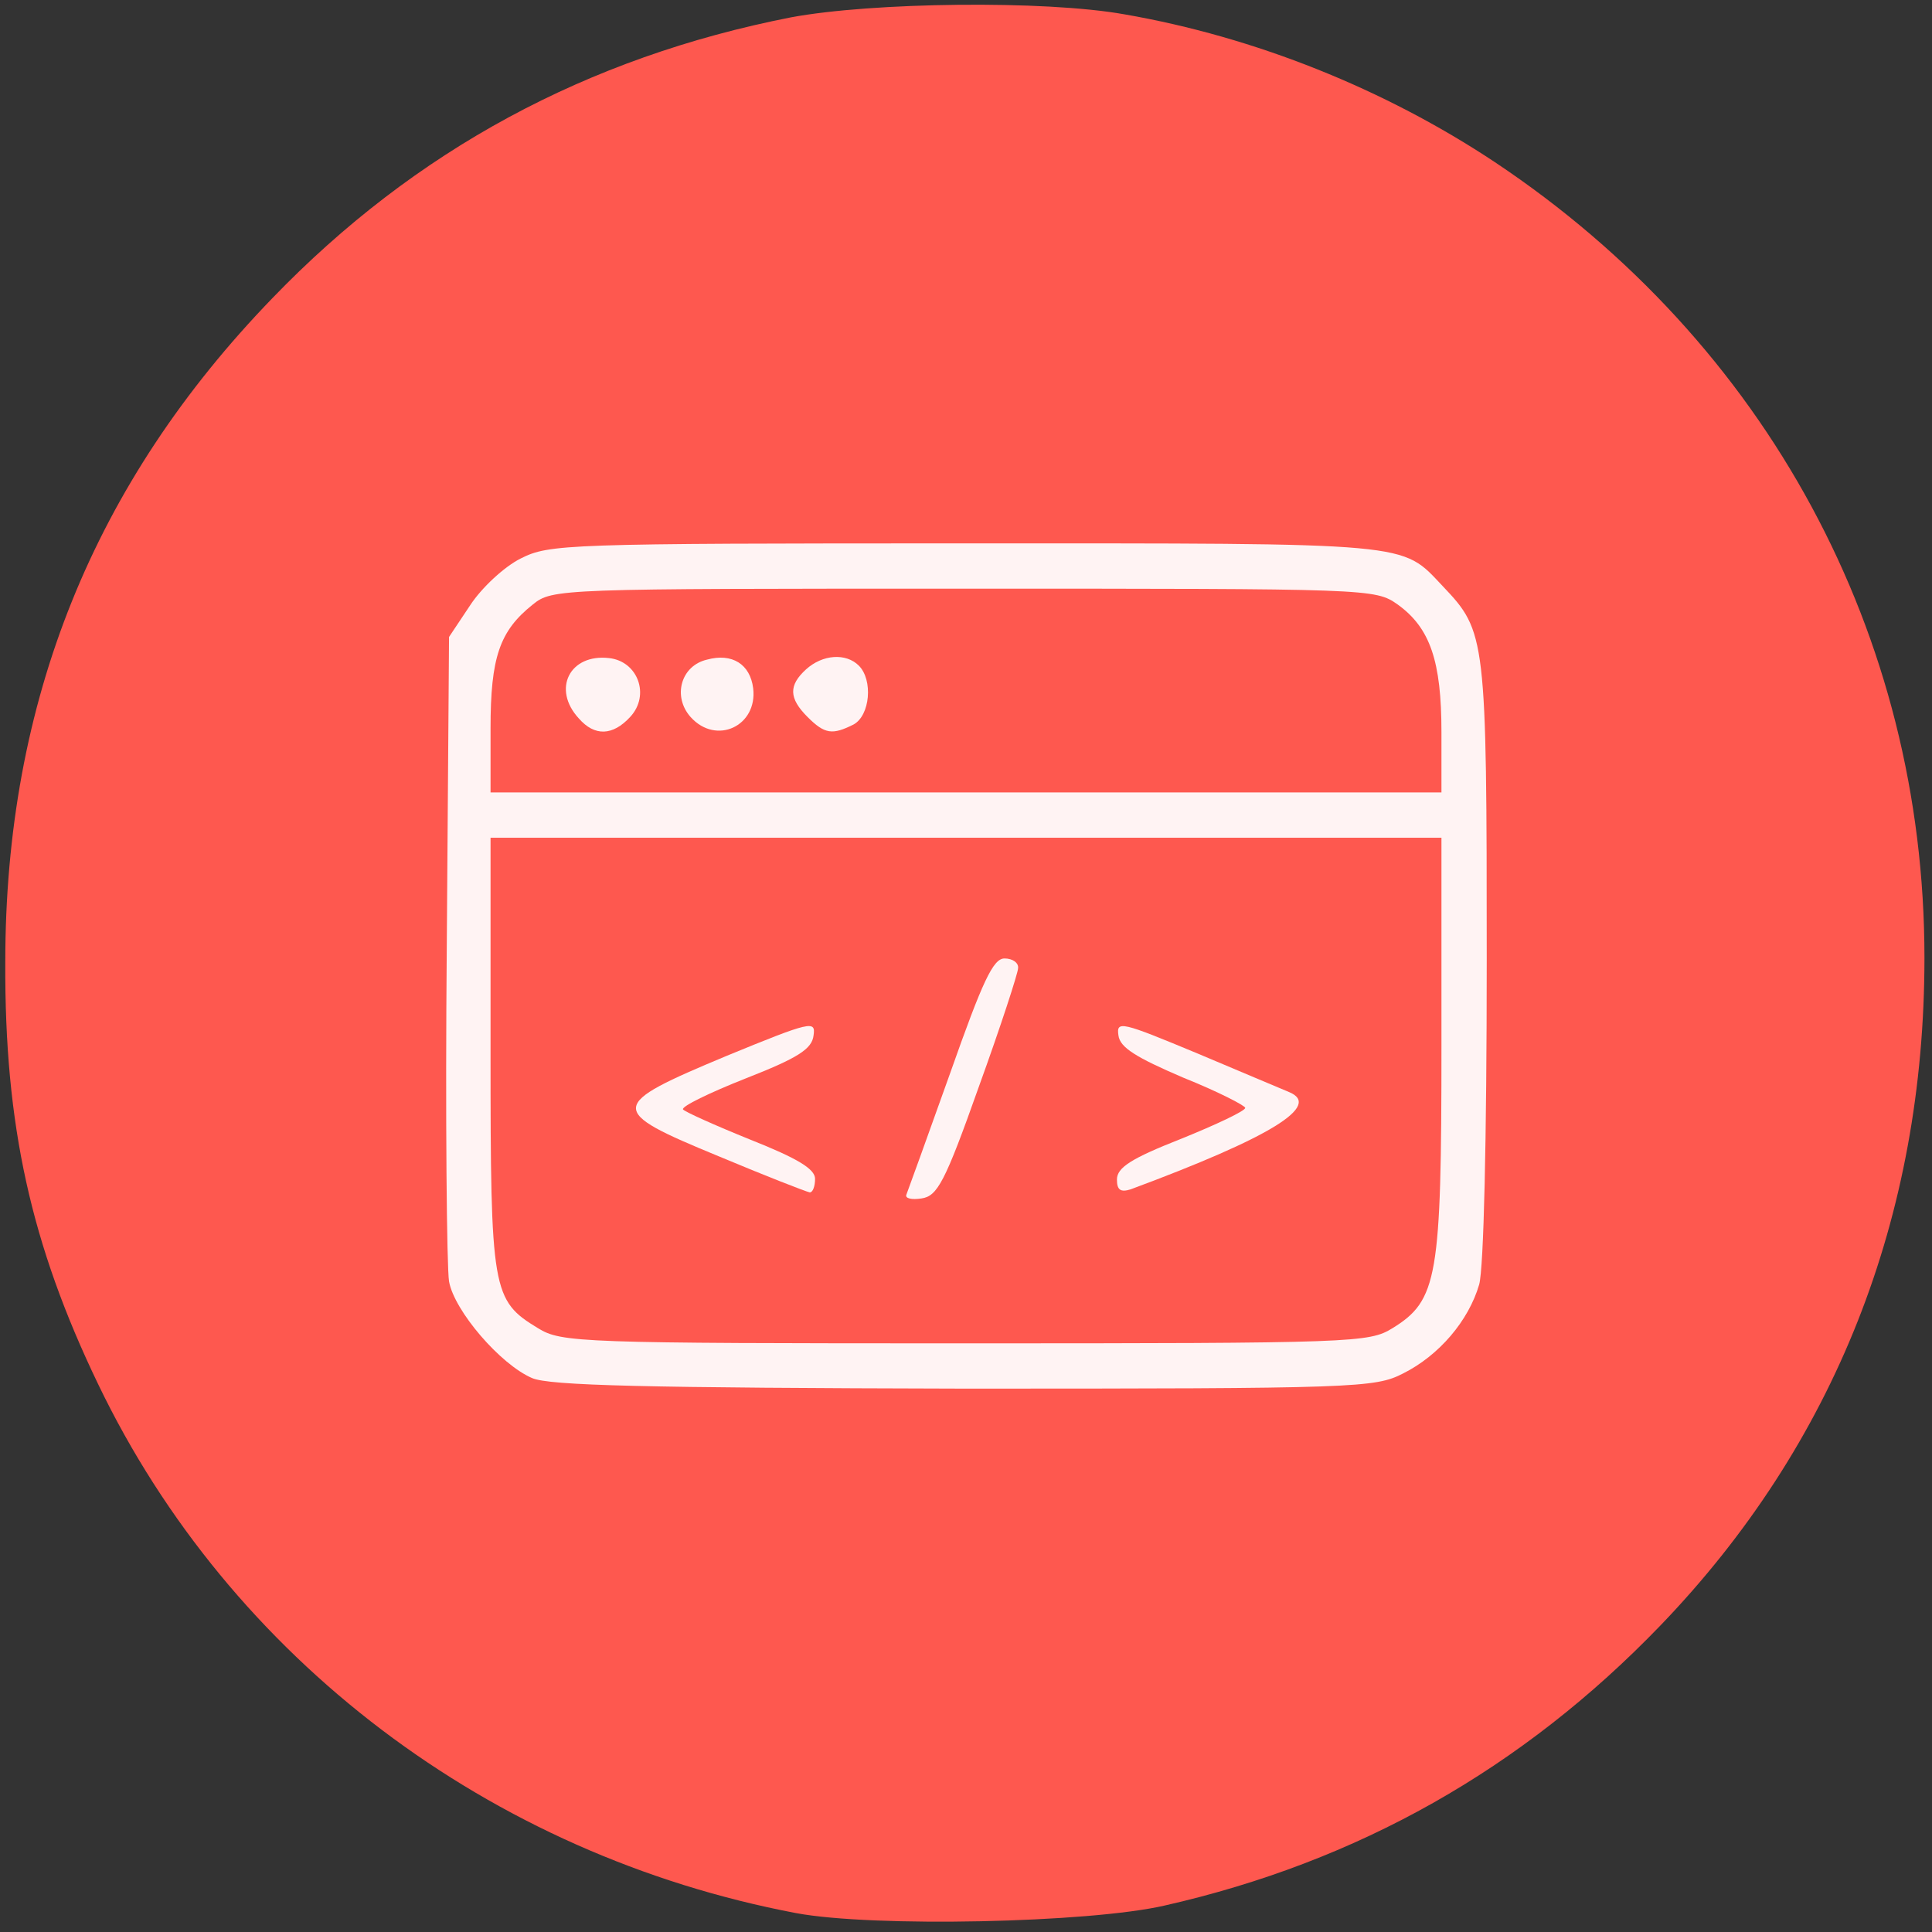
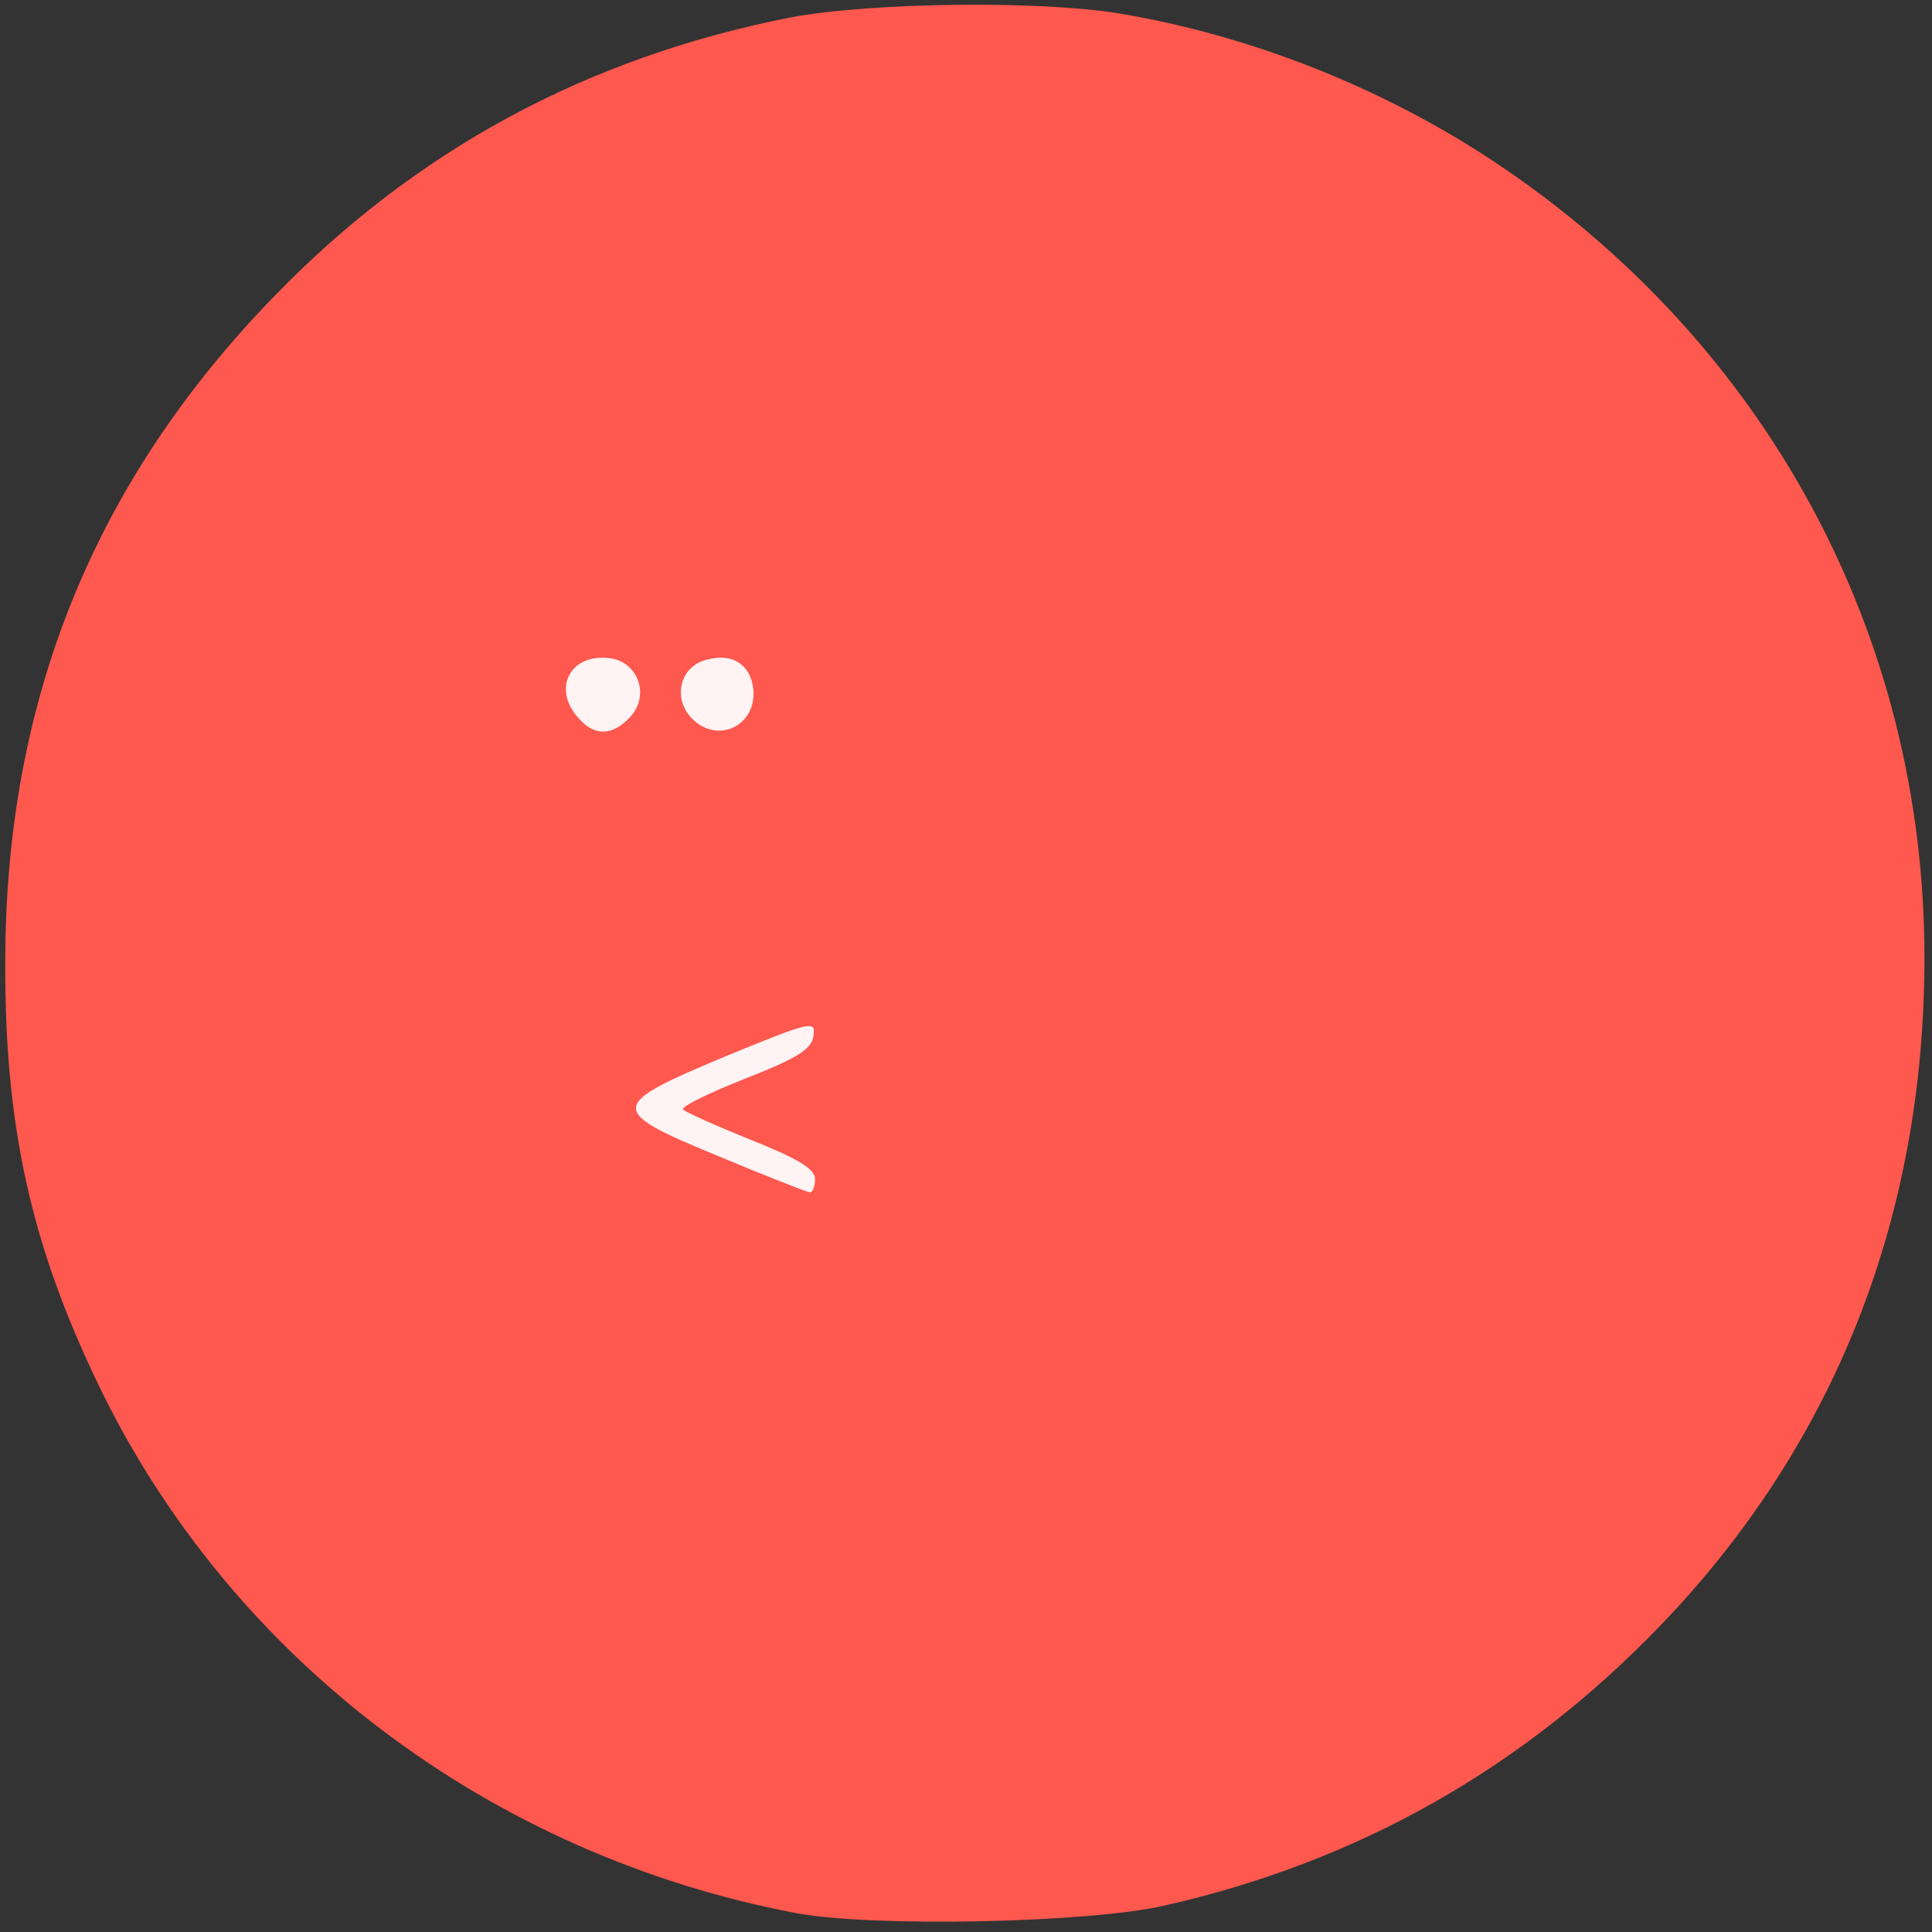
<svg xmlns="http://www.w3.org/2000/svg" version="1.0" width="256px" height="256px" viewBox="0 0 2560 2560" preserveAspectRatio="xMidYMid meet">
  <rect x="0" y="0" width="2560" height="2560" fill="#333333" stroke="none" />
  <g id="layer101" fill="#fe584f" stroke="none">
    <path d="M1055 2535 c-406 -77 -750 -337 -925 -701 -89 -185 -124 -343 -123 -559 0 -346 117 -635 354 -880 189 -196 417 -319 687 -372 107 -20 336 -23 442 -4 173 30 345 99 491 196 360 240 569 626 569 1054 0 344 -119 645 -350 885 -183 190 -401 313 -657 371 -100 23 -386 29 -488 10z" />
  </g>
  <g id="layer102" fill="#fff3f3" stroke="none">
-     <path d="M705 1826 c-42 -18 -103 -89 -110 -128 -3 -18 -5 -218 -3 -444 l3 -410 28 -42 c15 -23 45 -51 67 -62 38 -19 57 -20 590 -20 598 0 576 -2 632 57 57 60 58 67 58 495 0 240 -4 408 -10 430 -14 48 -53 94 -101 118 -37 19 -62 20 -581 20 -425 -1 -550 -4 -573 -14z m1140 -66 c60 -37 65 -67 65 -375 l0 -275 -630 0 -630 0 0 285 c0 316 2 328 63 365 31 19 54 20 566 20 518 0 535 -1 566 -20z m65 -790 c0 -94 -15 -138 -58 -169 -30 -21 -34 -21 -575 -21 -537 0 -545 0 -571 21 -44 35 -56 70 -56 164 l0 85 630 0 630 0 0 -80z" />
-     <path d="M1201 1583 c2 -5 28 -77 58 -161 43 -122 57 -152 72 -152 11 0 19 6 18 13 0 6 -23 77 -52 157 -45 127 -55 145 -76 148 -13 2 -22 0 -20 -5z" />
    <path d="M952 1532 c-148 -61 -147 -67 11 -133 112 -46 118 -47 115 -27 -2 18 -21 30 -90 57 -48 19 -85 37 -83 41 2 3 42 21 89 40 63 25 86 39 86 52 0 10 -3 18 -7 18 -5 -1 -59 -22 -121 -48z" />
-     <path d="M1480 1563 c0 -16 19 -28 85 -54 47 -19 85 -37 85 -41 0 -3 -37 -22 -82 -40 -63 -27 -84 -40 -86 -56 -3 -20 4 -18 105 24 59 25 114 48 121 51 44 18 -24 60 -210 129 -13 4 -18 1 -18 -13z" />
    <path d="M767 952 c-36 -39 -12 -86 40 -80 38 4 55 49 28 78 -23 25 -47 26 -68 2z" />
    <path d="M915 950 c-24 -27 -13 -68 22 -76 33 -9 57 6 61 38 6 50 -49 76 -83 38z" />
-     <path d="M1070 950 c-25 -25 -25 -42 -2 -63 22 -20 53 -22 70 -5 19 19 15 66 -7 78 -28 14 -38 13 -61 -10z" />
  </g>
</svg>